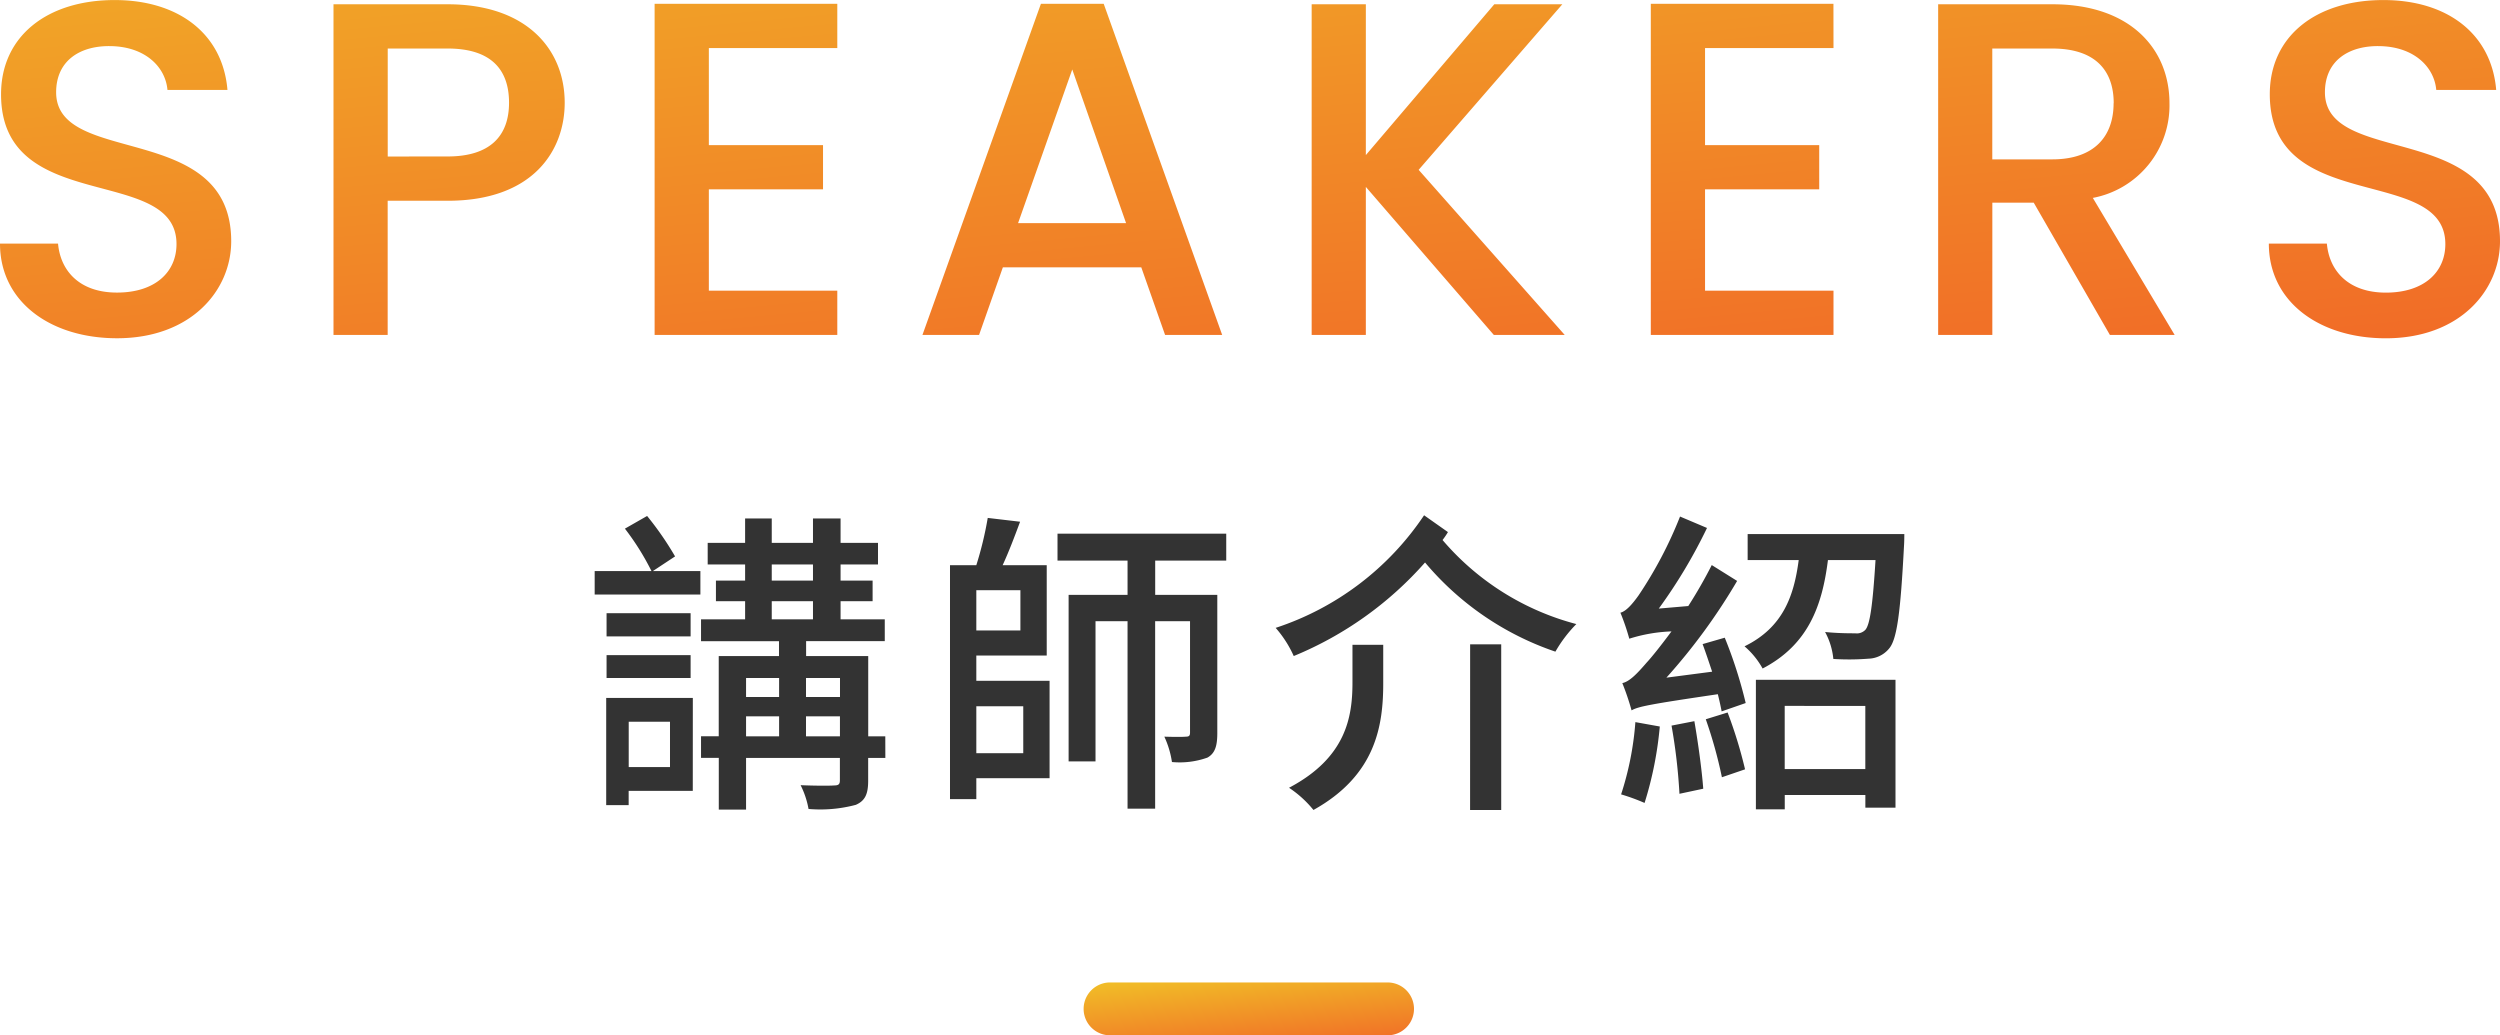
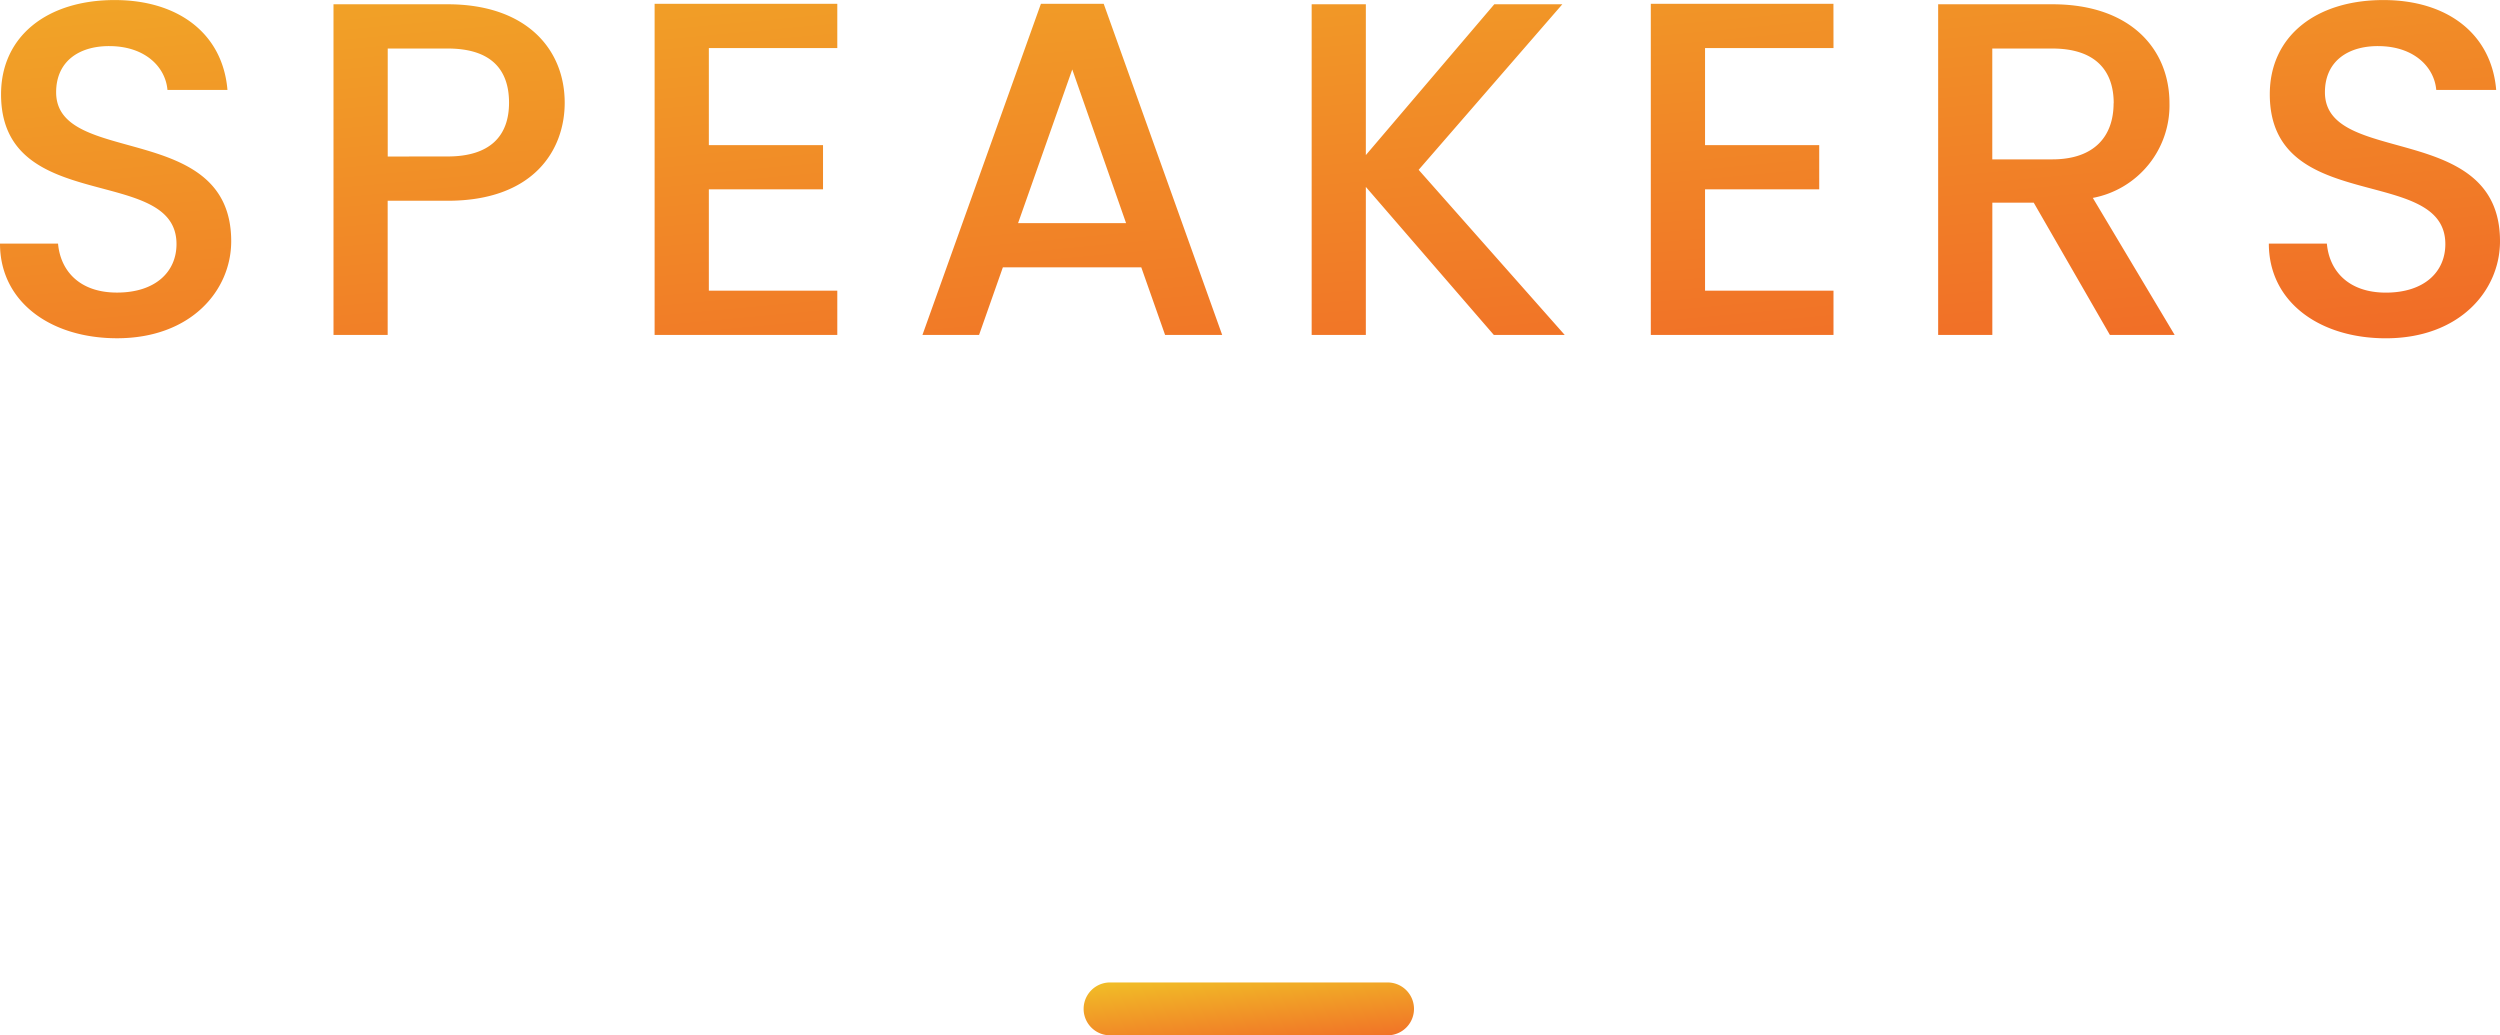
<svg xmlns="http://www.w3.org/2000/svg" xmlns:xlink="http://www.w3.org/1999/xlink" width="189.18" height="78.344" viewBox="0 0 189.18 78.344">
  <defs>
    <linearGradient id="linear-gradient" x1="0.018" y1="-0.571" x2="0.957" y2="1.363" gradientUnits="objectBoundingBox">
      <stop offset="0" stop-color="#f15a27" />
      <stop offset="0" stop-color="#f1cf27" />
      <stop offset="1" stop-color="#f15a27" />
    </linearGradient>
    <linearGradient id="linear-gradient-2" x1="0" y1="-0.315" x2="0.954" y2="1.487" xlink:href="#linear-gradient" />
  </defs>
  <g id="组_10178" data-name="组 10178" transform="translate(-1440 1546)">
    <path id="路径_359" data-name="路径 359" d="M19.584-7.092c0-9.144-13.248-5.616-13.248-11.268,0-2.412,1.836-3.564,4.212-3.492,2.592.072,4.068,1.62,4.212,3.312H19.3c-.36-4.284-3.744-6.8-8.532-6.8-5.112,0-8.6,2.736-8.6,7.128C2.16-9,15.444-12.924,15.444-6.876c0,2.124-1.62,3.672-4.5,3.672C8.1-3.2,6.66-4.86,6.48-6.912H2.088C2.088-2.484,5.94.252,10.944.252,16.524.252,19.584-3.348,19.584-7.092ZM31.428-13.5v-8.172h4.536c3.2,0,4.644,1.512,4.644,4.1,0,2.52-1.44,4.068-4.644,4.068ZM44.82-17.568c0-4.068-2.916-7.452-8.856-7.452h-8.64V0h4.1V-10.152h4.536C42.48-10.152,44.82-14,44.82-17.568Zm20.628-7.488H51.624V0H65.448V-3.348h-9.72v-7.668h8.64v-3.348h-8.64v-7.344h9.72ZM90.252,0h4.32L85.608-25.056H80.856L71.892,0h4.284l1.8-5.112H88.452ZM87.3-8.46H79.128l4.1-11.628ZM115.128,0h5.364L109.44-12.492,120.312-25.02h-5.148l-9.72,11.412V-25.02h-4.1V0h4.1V-11.2Zm25.7-25.056H127.008V0h13.824V-3.348h-9.72v-7.668h8.64v-3.348h-8.64v-7.344h9.72Zm21.2,7.524c0,2.484-1.44,4.248-4.644,4.248h-4.536v-8.388h4.536C160.6-21.672,162.036-20.052,162.036-17.532ZM148.752-25.02V0h4.1V-10.008h3.132L161.748,0h4.9l-6.192-10.368a7.121,7.121,0,0,0,5.8-7.164c0-4.068-2.916-7.488-8.856-7.488ZM191.268-7.092c0-9.144-13.248-5.616-13.248-11.268,0-2.412,1.836-3.564,4.212-3.492,2.592.072,4.068,1.62,4.212,3.312h4.536c-.36-4.284-3.744-6.8-8.532-6.8-5.112,0-8.6,2.736-8.6,7.128,0,9.216,13.284,5.292,13.284,11.34,0,2.124-1.62,3.672-4.5,3.672-2.844,0-4.284-1.656-4.464-3.708h-4.392c0,4.428,3.852,7.164,8.856,7.164C188.208.252,191.268-3.348,191.268-7.092Z" transform="translate(1437.912 -1520.656)" fill="url(#linear-gradient)" />
-     <path id="路径_1333" data-name="路径 1333" d="M6.7-4.728V-1.3H3.576V-4.728Zm1.728-1.8H1.872V1.584h1.7V.5H8.424ZM1.9-8.04h6.36V-9.768H1.9Zm6.36-4.9H1.9v1.752h6.36Zm-1.176-4.3A23.666,23.666,0,0,0,4.968-20.3l-1.68.96A19.489,19.489,0,0,1,5.3-16.128h-4.3v1.776H9v-1.776H5.4ZM16.992-3.624V-5.136H19.56v1.512ZM12.456-5.136h2.5v1.512h-2.5Zm2.5-2.9V-6.6h-2.5V-8.04Zm4.608,0V-6.6H16.992V-8.04ZM14.4-13.848h3.12v1.368H14.4Zm0-2.784h3.12v1.224H14.4ZM22.992-3.624H21.7V-9.7h-4.7v-1.128h5.952V-12.48H19.608v-1.368h2.424v-1.56H19.608v-1.224H22.44v-1.632H19.608v-1.848H17.52v1.848H14.4v-1.848H12.384v1.848H9.552v1.632h2.832v1.224H10.176v1.56h2.208v1.368H9.048v1.656h5.9V-9.7h-4.56v6.072H9.048v1.632h1.344V1.92h2.064V-1.992h7.1v1.7c0,.288-.1.384-.432.384C18.84.12,17.688.12,16.584.072a6.618,6.618,0,0,1,.6,1.8A10.412,10.412,0,0,0,20.76,1.56c.72-.312.936-.84.936-1.824V-1.992h1.3ZM33.432-5.9v3.552H29.88V-5.9Zm-.216-5.736H29.88v-3.048h3.336Zm-3.336,1.9h5.328v-6.84H31.872c.456-.984.912-2.184,1.32-3.288l-2.448-.288a26.6,26.6,0,0,1-.864,3.576H27.888V1.128H29.88V-.456h5.544V-7.824H29.88ZM48.792-16.92v-2.04H36.024v2.04h5.3v2.592H36.864v12.6H38.9V-12.336h2.424V1.848h2.088V-12.336h2.64v8.424c0,.24-.072.312-.312.312-.216.024-.888.024-1.632,0a7.055,7.055,0,0,1,.576,1.92,6.234,6.234,0,0,0,2.688-.336c.6-.336.744-.936.744-1.872v-10.44h-4.7V-16.92ZM58.344-7.7c0,2.616-.48,5.688-4.8,7.968a8.3,8.3,0,0,1,1.848,1.68c4.752-2.64,5.28-6.432,5.28-9.6v-2.9H58.344Zm8.9,9.648H69.6V-10.584H67.248Zm-3.48-22.3a21.626,21.626,0,0,1-11.232,8.52A8.493,8.493,0,0,1,53.9-9.7a26.855,26.855,0,0,0,9.936-7.08A22.19,22.19,0,0,0,73.7-10.032a10.2,10.2,0,0,1,1.584-2.088A19.974,19.974,0,0,1,65.16-18.48a5.27,5.27,0,0,0,.408-.6ZM79.752-4.7A23.014,23.014,0,0,1,78.672.768a15.276,15.276,0,0,1,1.776.648A27.353,27.353,0,0,0,81.6-4.368Zm2.736.264a42.674,42.674,0,0,1,.6,5.16l1.8-.384c-.1-1.368-.384-3.456-.672-5.112Zm2.592-.48A34.15,34.15,0,0,1,86.3-.528l1.752-.6a34.327,34.327,0,0,0-1.32-4.3Zm-.24-5.688c.24.648.48,1.368.72,2.088L82.1-8.064a44.846,44.846,0,0,0,5.352-7.32l-1.92-1.2a35.677,35.677,0,0,1-1.776,3.1l-2.232.192a39.013,39.013,0,0,0,3.648-6.1l-2.04-.864a31.17,31.17,0,0,1-3.144,5.976c-.5.7-.96,1.2-1.368,1.3a17.443,17.443,0,0,1,.672,1.968,11.889,11.889,0,0,1,3.192-.552c-.816,1.1-1.512,1.968-1.872,2.352-.744.864-1.3,1.44-1.848,1.56a19.025,19.025,0,0,1,.7,2.064c.5-.288,1.32-.456,6.528-1.224q.18.72.288,1.3L88.1-6.144a34.052,34.052,0,0,0-1.584-4.944Zm12.312,4.68v4.776h-6.1V-5.928ZM88.872,1.9h2.184V.816h6.1v.96h2.28V-7.9H88.872Zm-.624-20.832v1.968h3.864c-.36,2.736-1.2,5.112-4.1,6.528a6.1,6.1,0,0,1,1.368,1.68c3.456-1.8,4.512-4.752,4.944-8.208h3.6c-.216,3.5-.432,4.9-.768,5.28a.893.893,0,0,1-.768.264c-.384,0-1.32,0-2.28-.1a5.294,5.294,0,0,1,.624,2.04A18.708,18.708,0,0,0,97.392-9.5a2.093,2.093,0,0,0,1.56-.768c.6-.7.864-2.736,1.128-7.776.024-.312.024-.888.024-.888Z" transform="translate(1484 -1486.656)" fill="#333" />
    <path id="路径_1334" data-name="路径 1334" d="M2,0H23a2,2,0,0,1,0,4H2A2,2,0,0,1,2,0Z" transform="translate(1522 -1471.656)" fill="url(#linear-gradient-2)" />
  </g>
</svg>